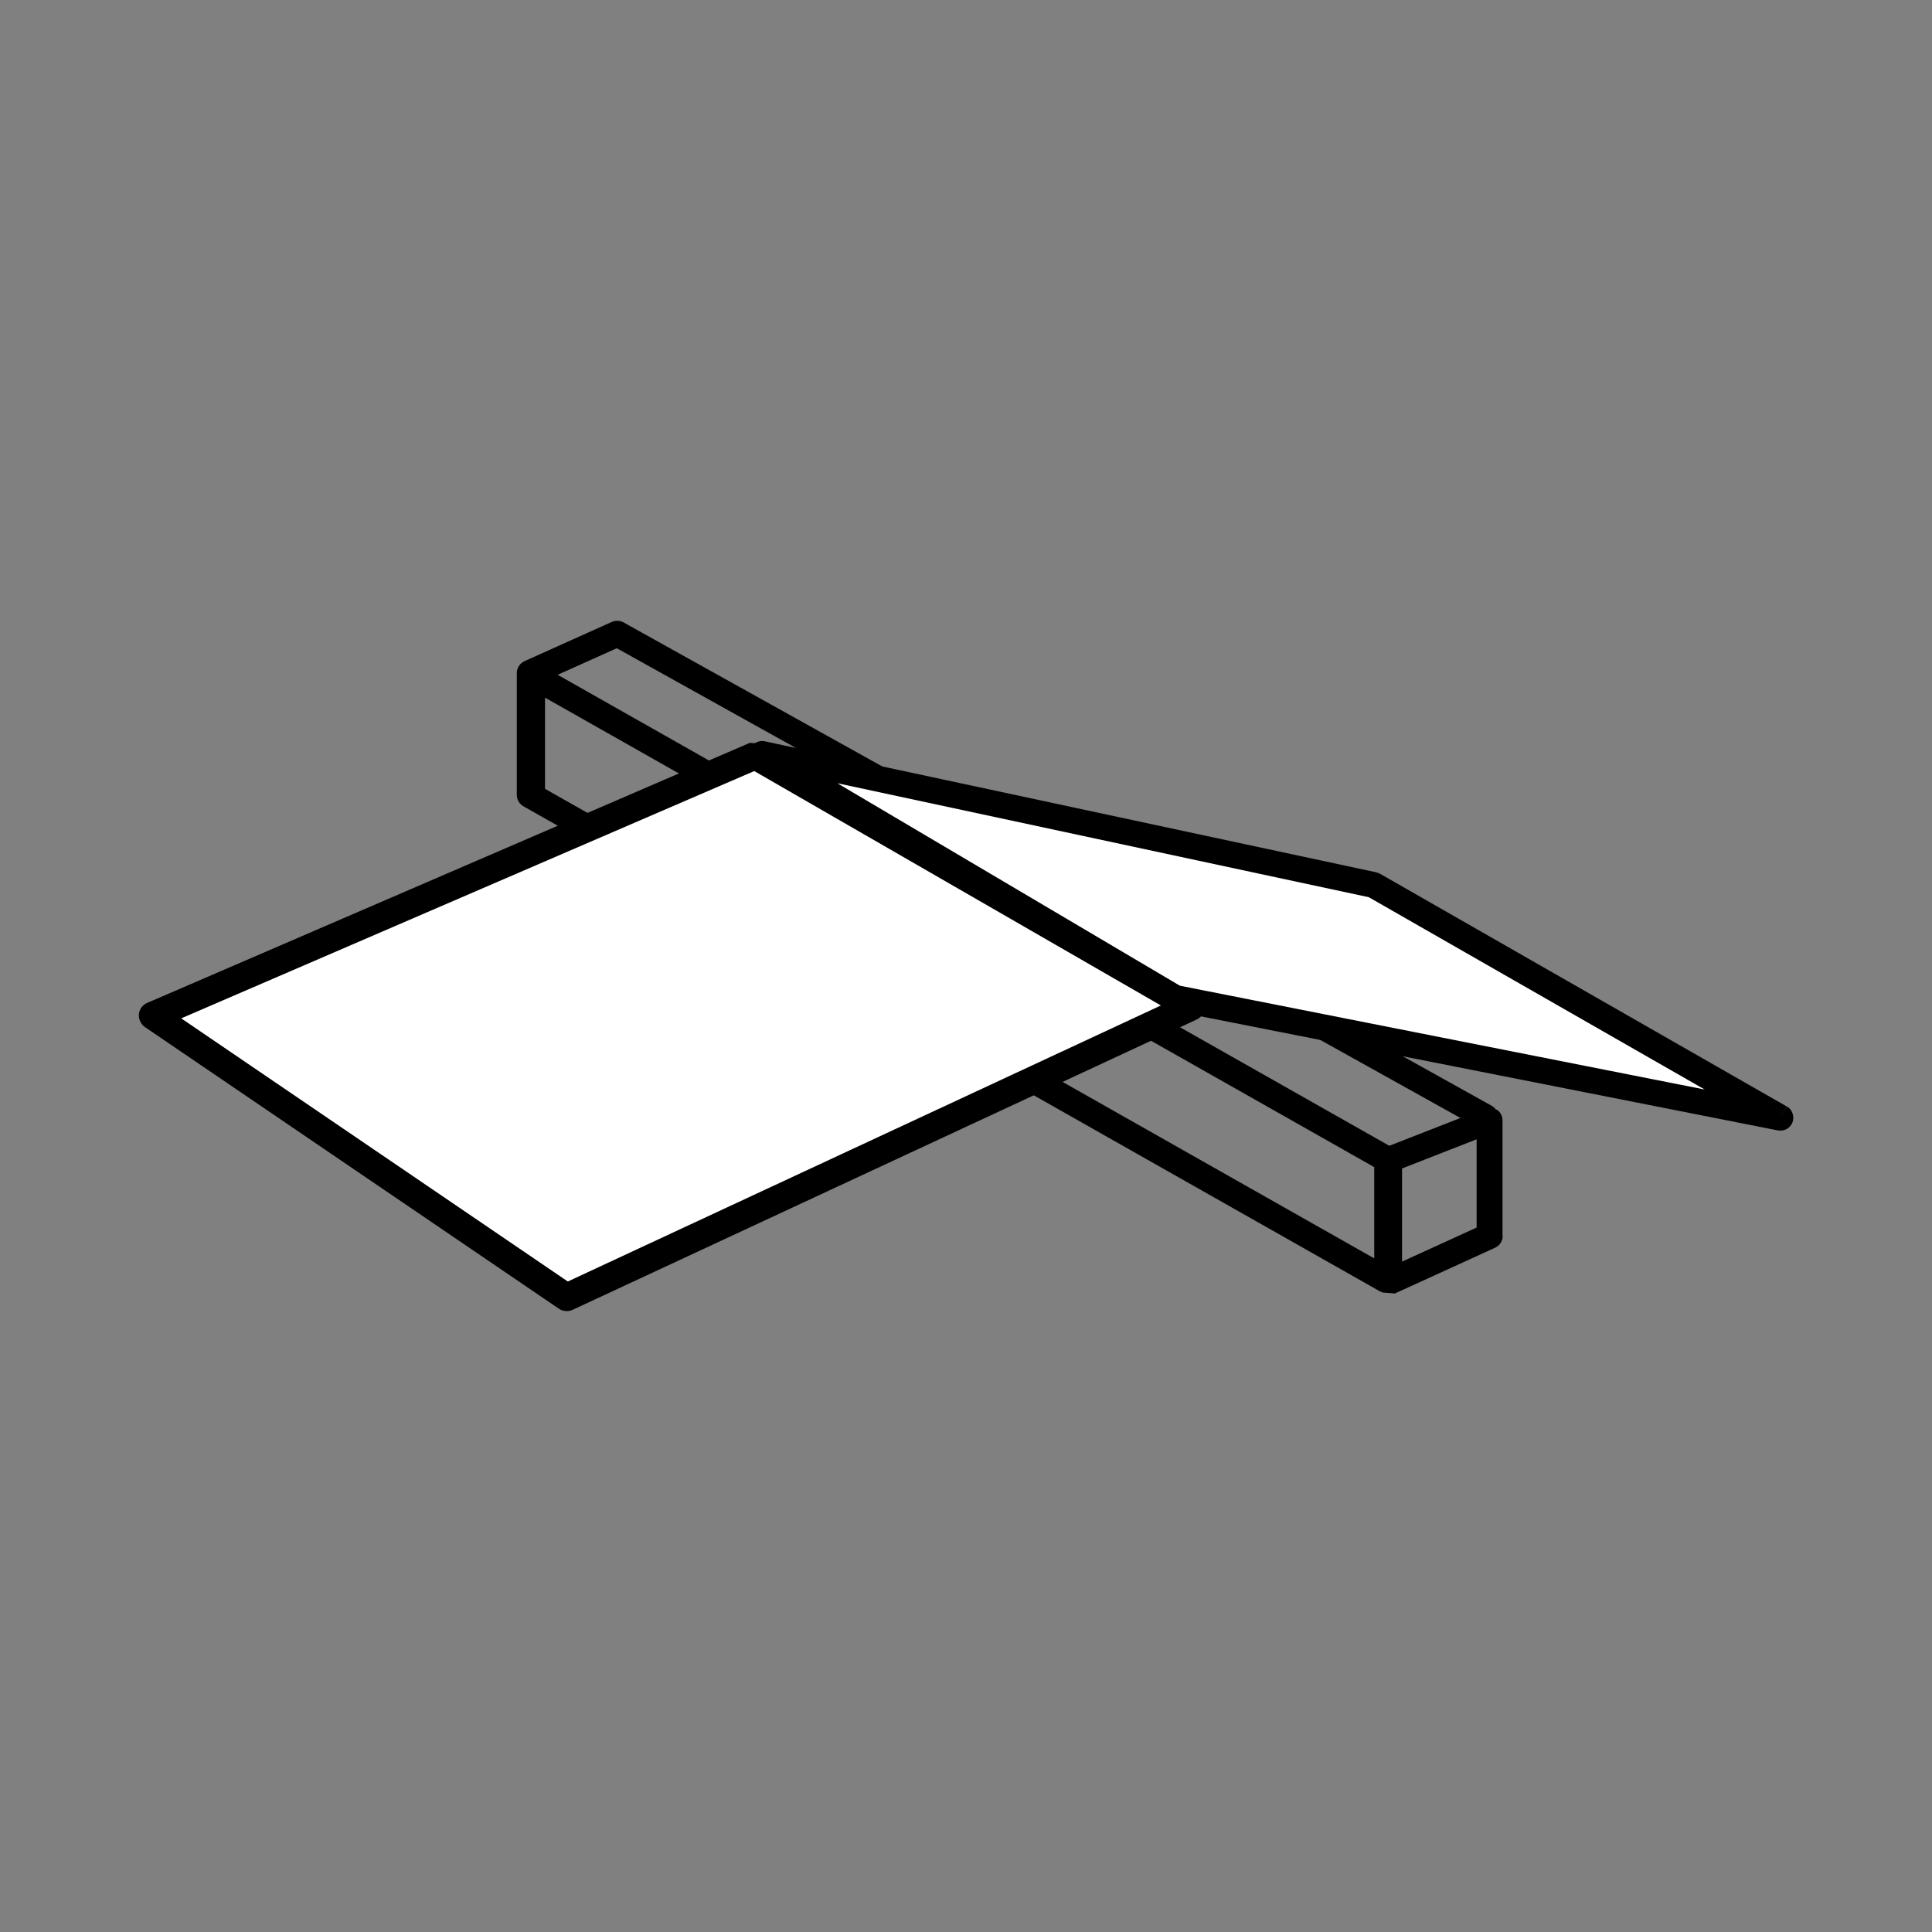
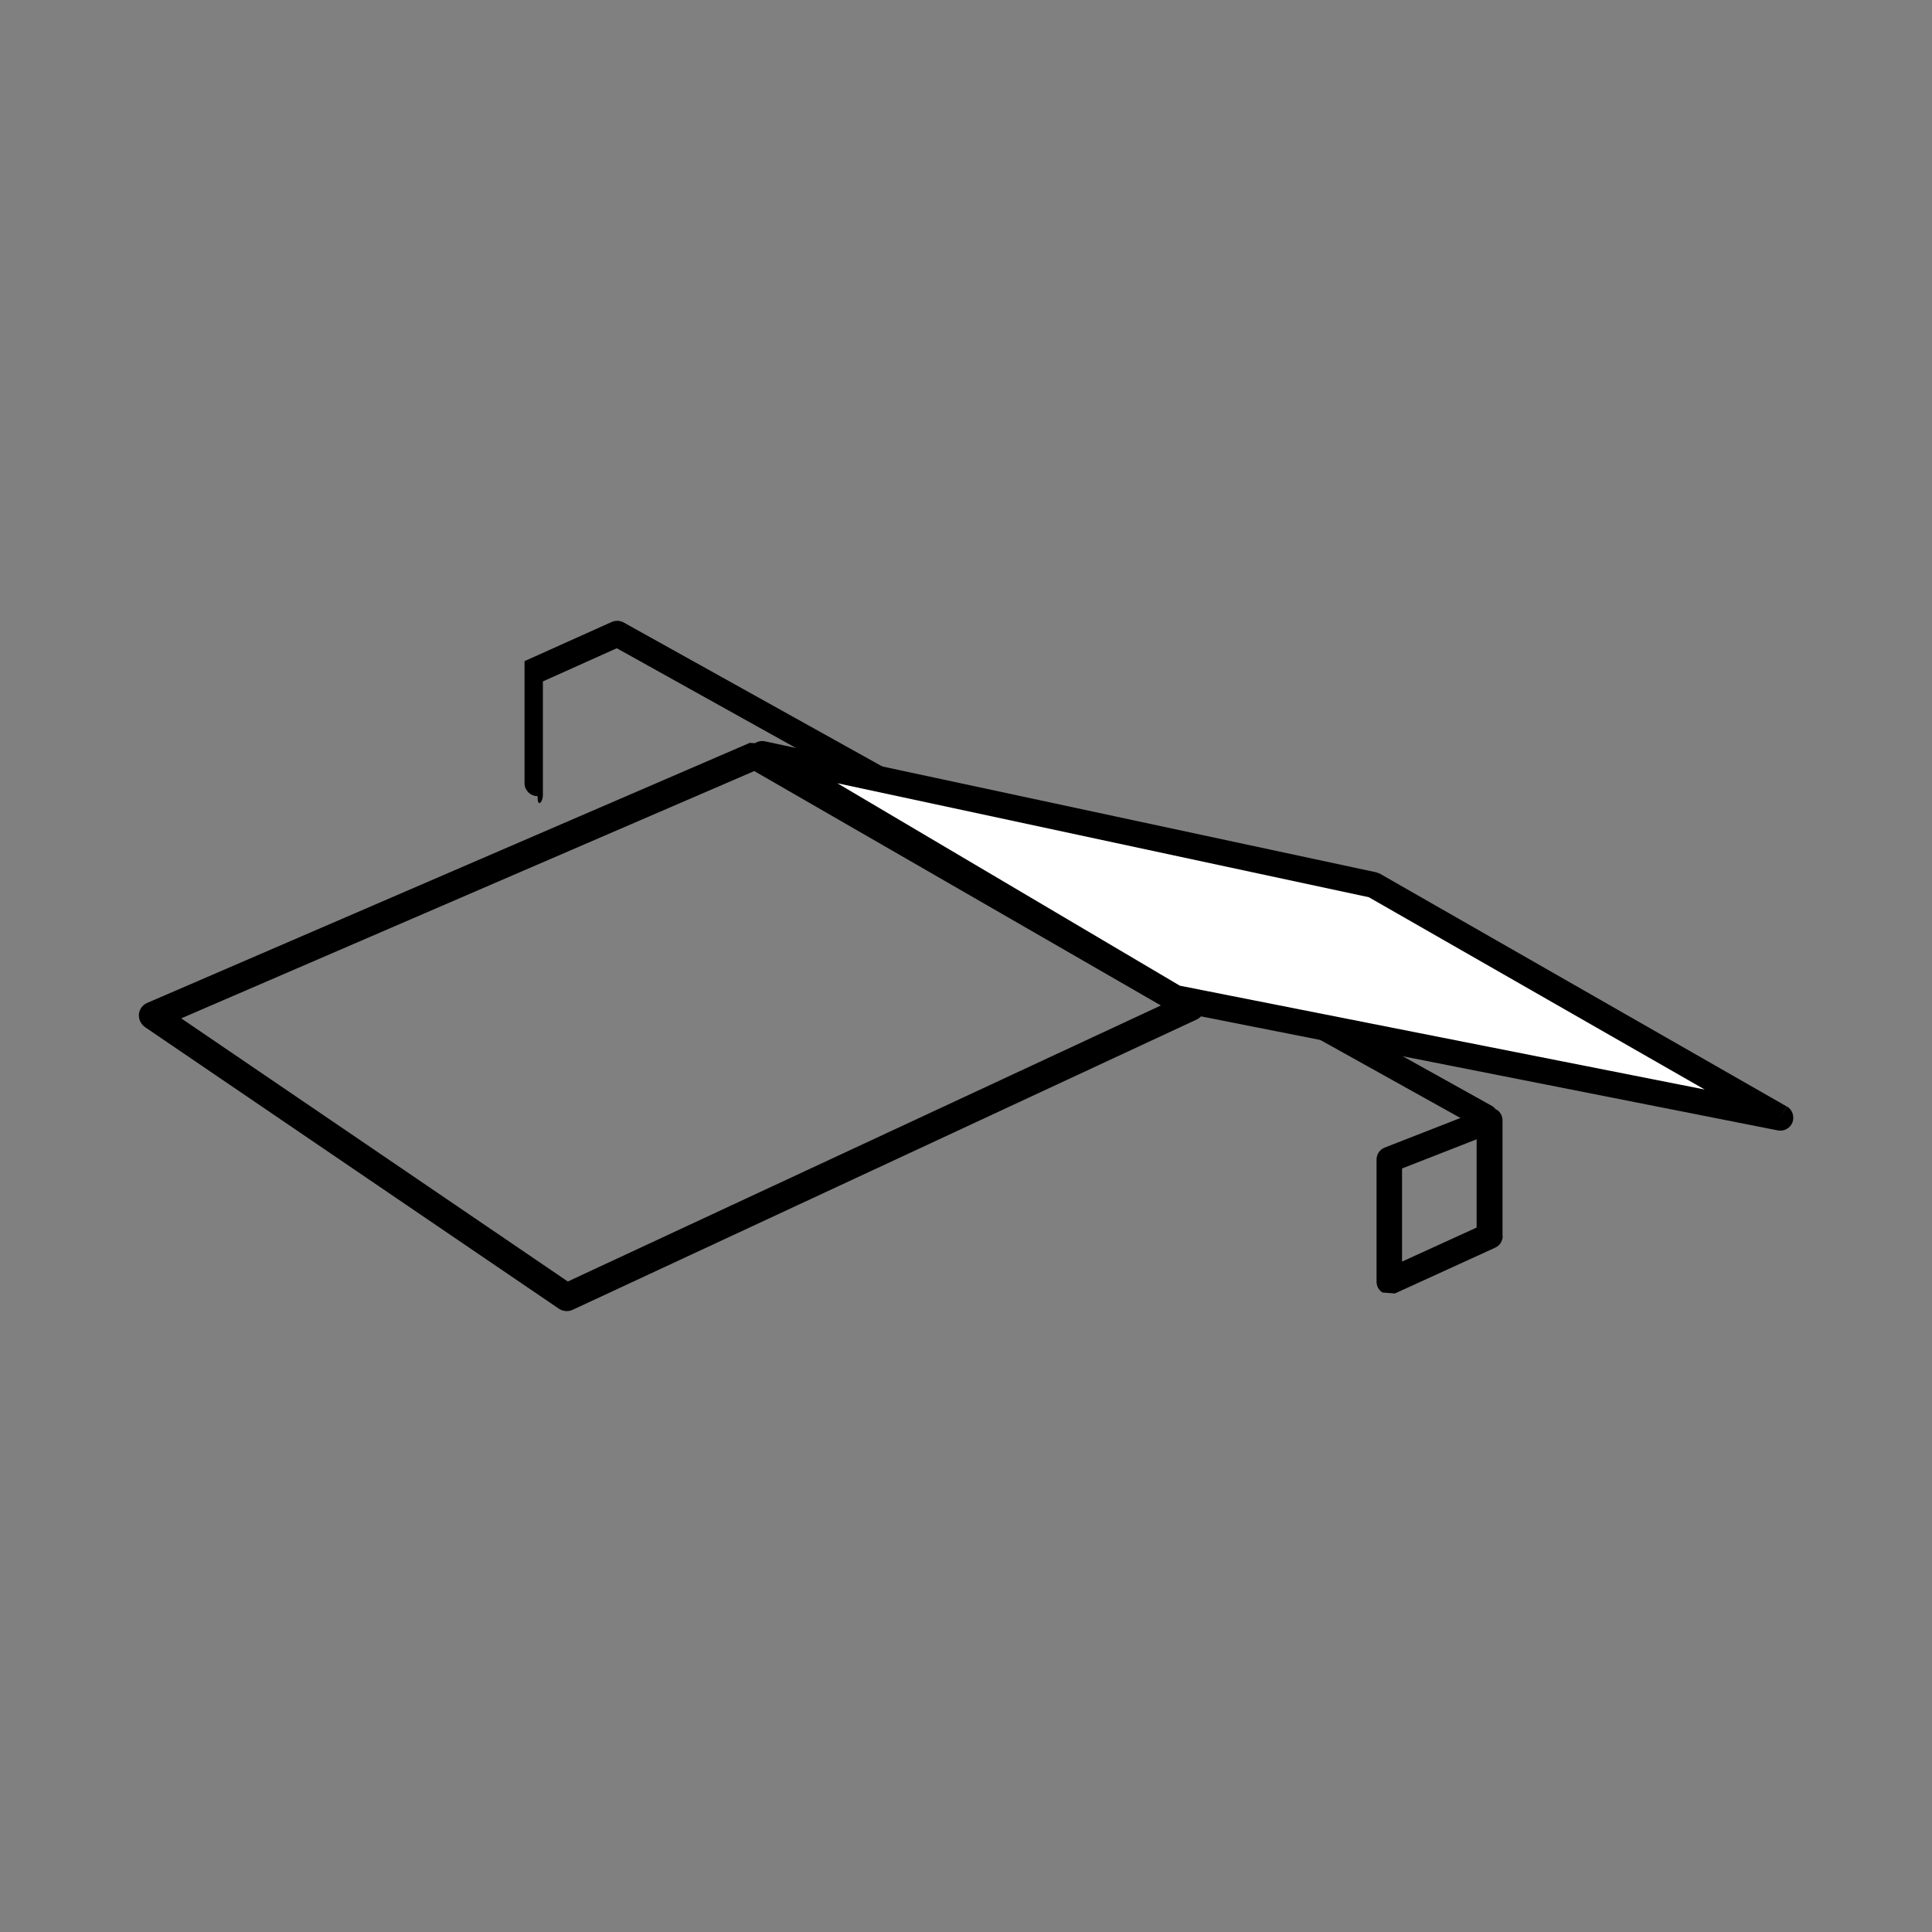
<svg xmlns="http://www.w3.org/2000/svg" version="1.1" id="Layer_1" x="0px" y="0px" viewBox="0 0 100 100" style="enable-background:new 0 0 100 100;" xml:space="preserve">
  <rect x="0" y="0" width="100" height="100" fill="#808080" stroke="none" />
  <style type="text/css">
	.st0{fill:#FFFFFF;}
</style>
  <g>
    <path d="M77.1,63.97l-0.28-0.61l-4.25,1.94v-4.82l3.86-1.51v5H77.1l-0.28-0.61L77.1,63.97h0.67v-5.98c0-0.22-0.11-0.43-0.29-0.55   l-0.62-0.07l-5.19,2.03c-0.26,0.1-0.42,0.35-0.42,0.62v6.32c0,0.23,0.11,0.44,0.31,0.56l0.64,0.05l5.19-2.37   c0.24-0.11,0.39-0.35,0.39-0.61H77.1z" />
-     <path d="M28.1,41.16v-5.89l4.12-1.85c0.34-0.15,0.49-0.55,0.34-0.89c-0.15-0.34-0.55-0.49-0.89-0.34l-4.52,2.03   c-0.24,0.11-0.4,0.35-0.4,0.61v6.32c0,0.37,0.31,0.67,0.68,0.67C27.8,41.83,28.1,41.53,28.1,41.16" />
-     <path d="M71.8,66.28l0.33-0.58L28.21,40.83v-4.72l42.92,24.3v5.87H71.8l0.33-0.58L71.8,66.28h0.67v-6.27   c0-0.24-0.13-0.46-0.34-0.58L27.88,34.37l-0.67,0c-0.21,0.12-0.34,0.34-0.34,0.58v6.27c0,0.24,0.13,0.46,0.34,0.58l44.25,25.06   l0.67-0.01c0.2-0.12,0.33-0.34,0.33-0.58H71.8z" />
+     <path d="M28.1,41.16v-5.89l4.12-1.85c0.34-0.15,0.49-0.55,0.34-0.89c-0.15-0.34-0.55-0.49-0.89-0.34l-4.52,2.03   v6.32c0,0.37,0.31,0.67,0.68,0.67C27.8,41.83,28.1,41.53,28.1,41.16" />
    <path d="M77.2,57.23L32.39,32.28c-0.32-0.18-0.73-0.06-0.91,0.26c-0.18,0.32-0.07,0.73,0.26,0.91L76.55,58.4   c0.32,0.18,0.73,0.06,0.91-0.26C77.64,57.82,77.53,57.41,77.2,57.23" />
-     <polygon class="st0" points="61.64,52.11 29.33,67.15 7.9,52.57 39.08,39.11  " />
    <path d="M61.64,52.11l-0.3-0.65L29.39,66.33L9.38,52.71l29.66-12.8l22.24,12.82L61.64,52.11l-0.3-0.65L61.64,52.11l0.36-0.62   l-22.56-13l-0.63-0.04L7.62,51.91c-0.24,0.1-0.41,0.33-0.43,0.59c-0.02,0.26,0.1,0.51,0.31,0.66l21.43,14.58   c0.21,0.14,0.48,0.16,0.7,0.06l32.31-15.03c0.24-0.11,0.4-0.35,0.41-0.62c0.01-0.27-0.12-0.52-0.36-0.65L61.64,52.11z" />
    <polygon class="st0" points="92.14,57.85 60.84,51.66 39.45,39.02 71.09,45.8  " />
    <path d="M92.14,57.85l0.12-0.66l-31.19-6.17L43.34,40.54l27.51,5.9l20.96,12L92.14,57.85l0.12-0.66L92.14,57.85l0.34-0.58   L71.42,45.22l-0.19-0.07l-31.64-6.78c-0.32-0.07-0.65,0.11-0.77,0.41c-0.12,0.31,0,0.66,0.29,0.82L60.5,52.24l0.21,0.08l31.31,6.19   c0.32,0.06,0.64-0.11,0.76-0.42c0.11-0.31-0.01-0.66-0.29-0.82L92.14,57.85z" />
  </g>
</svg>